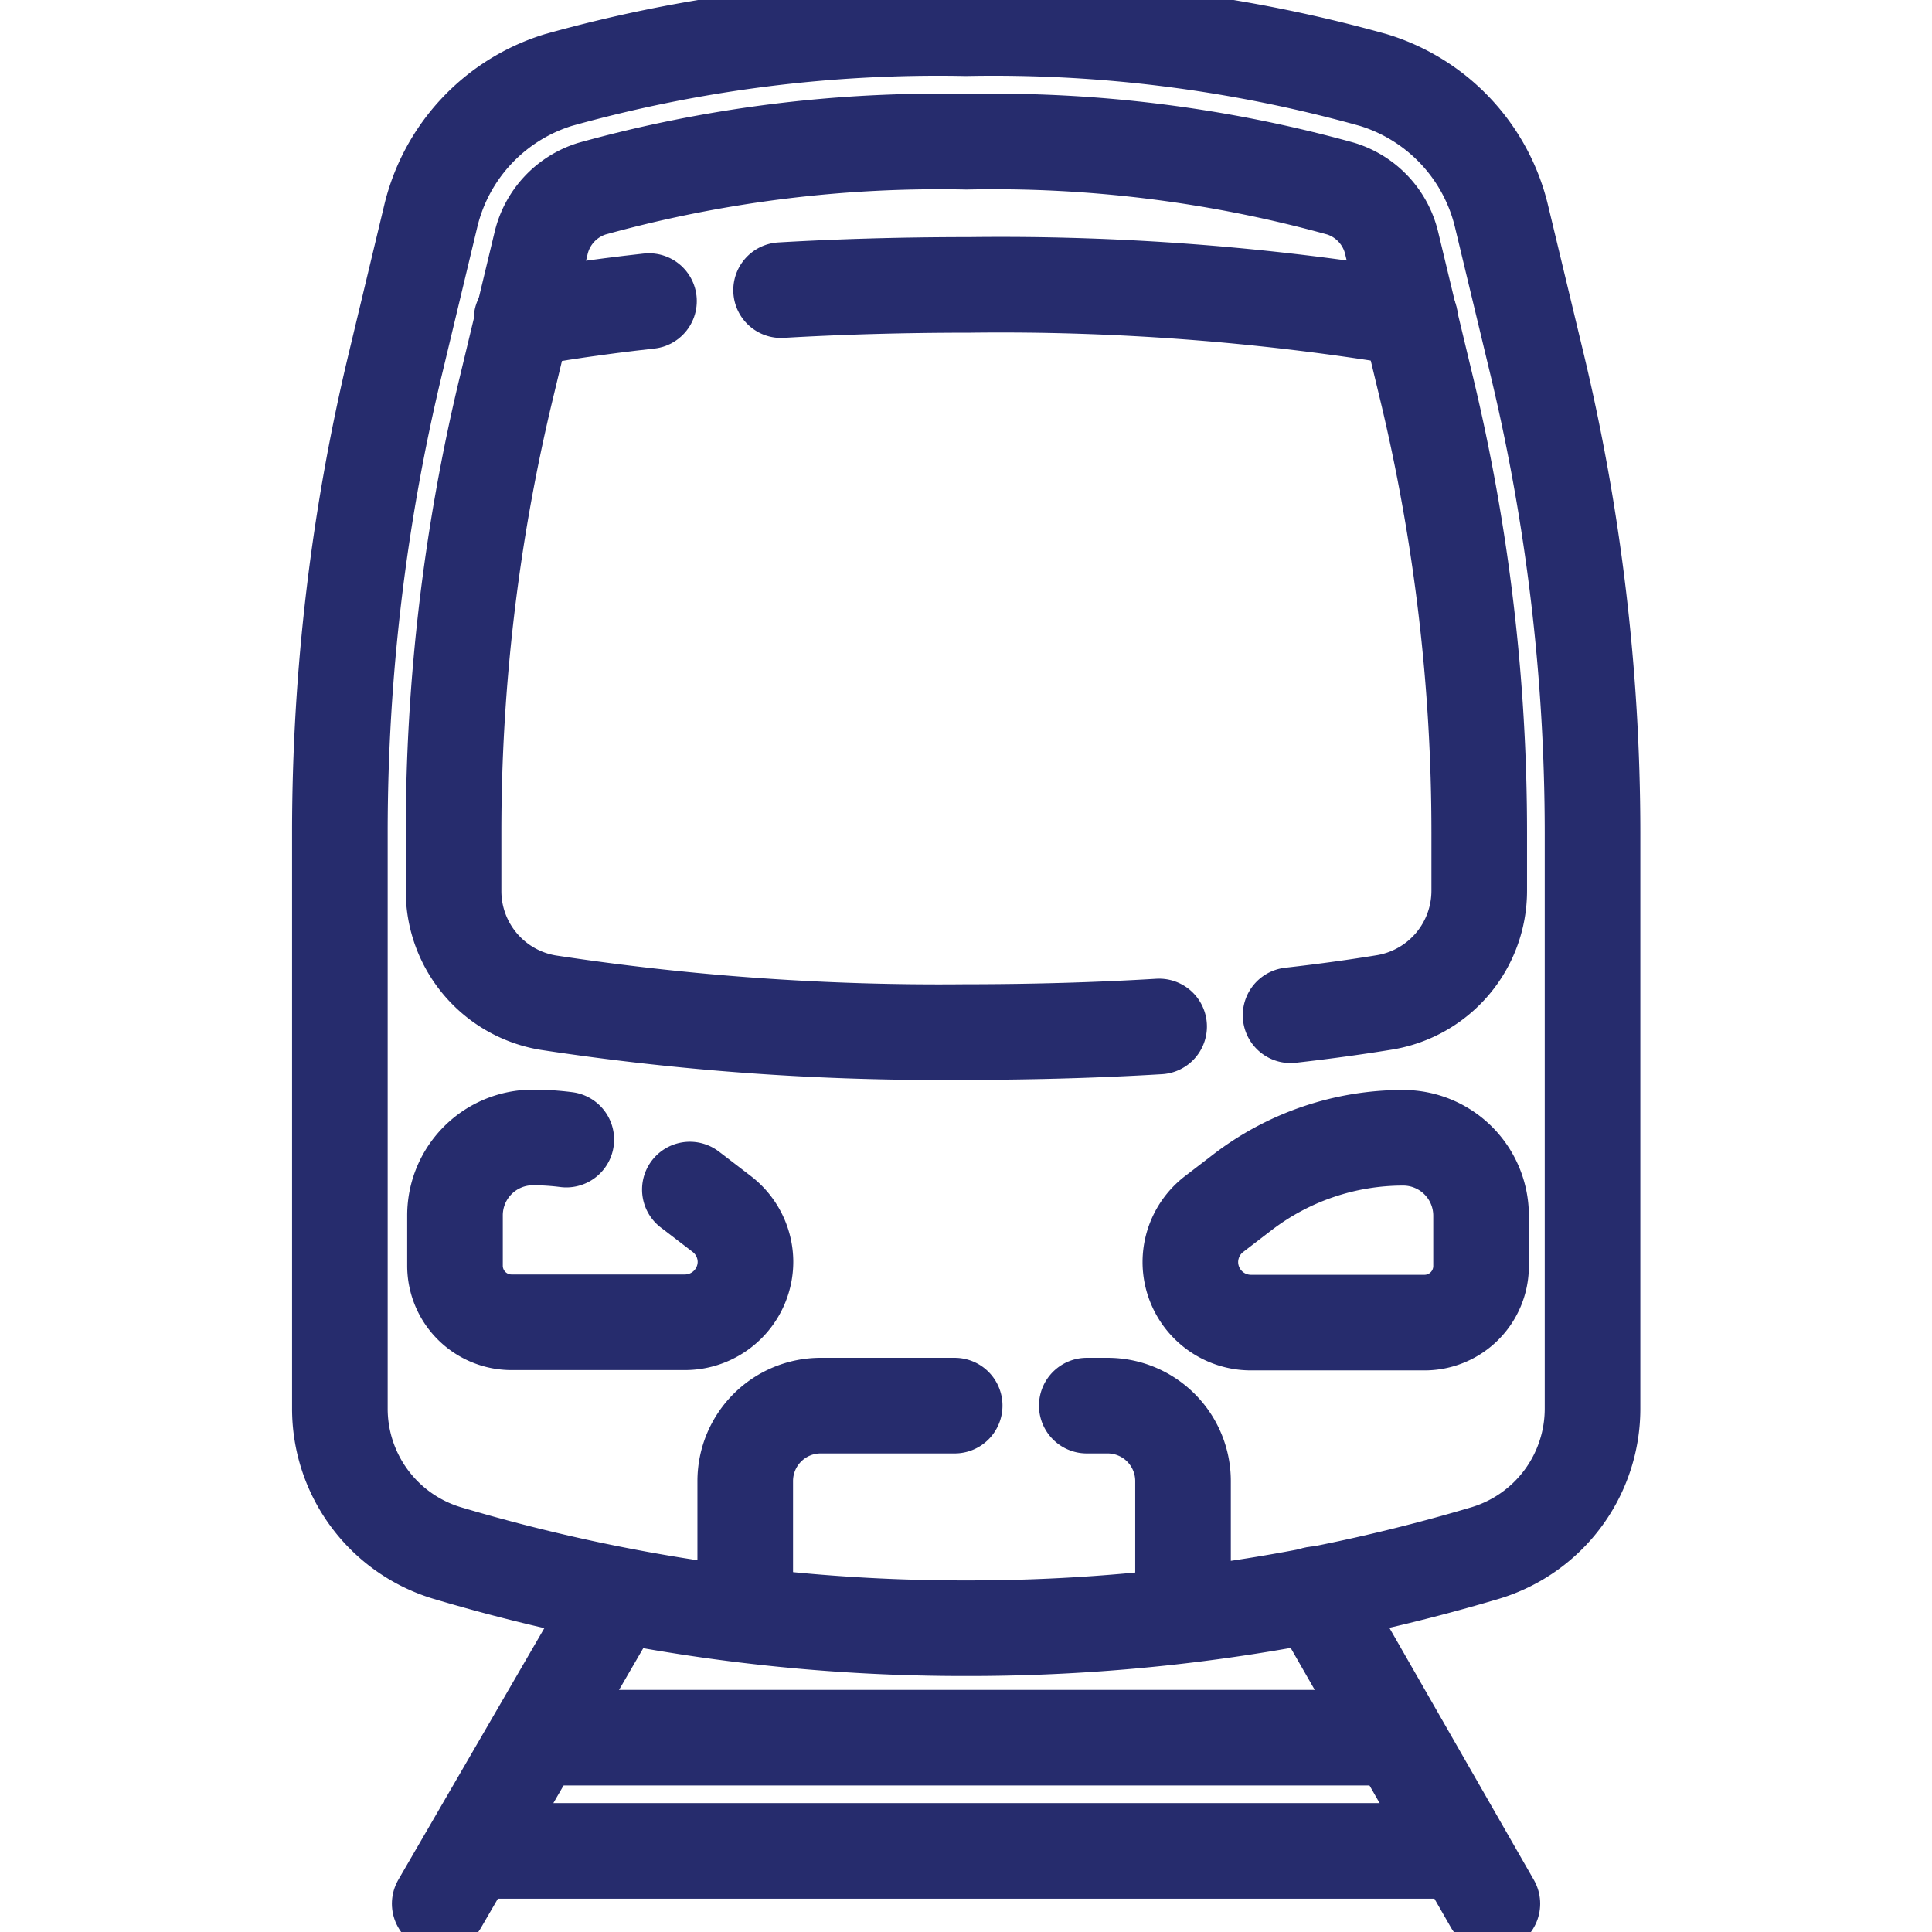
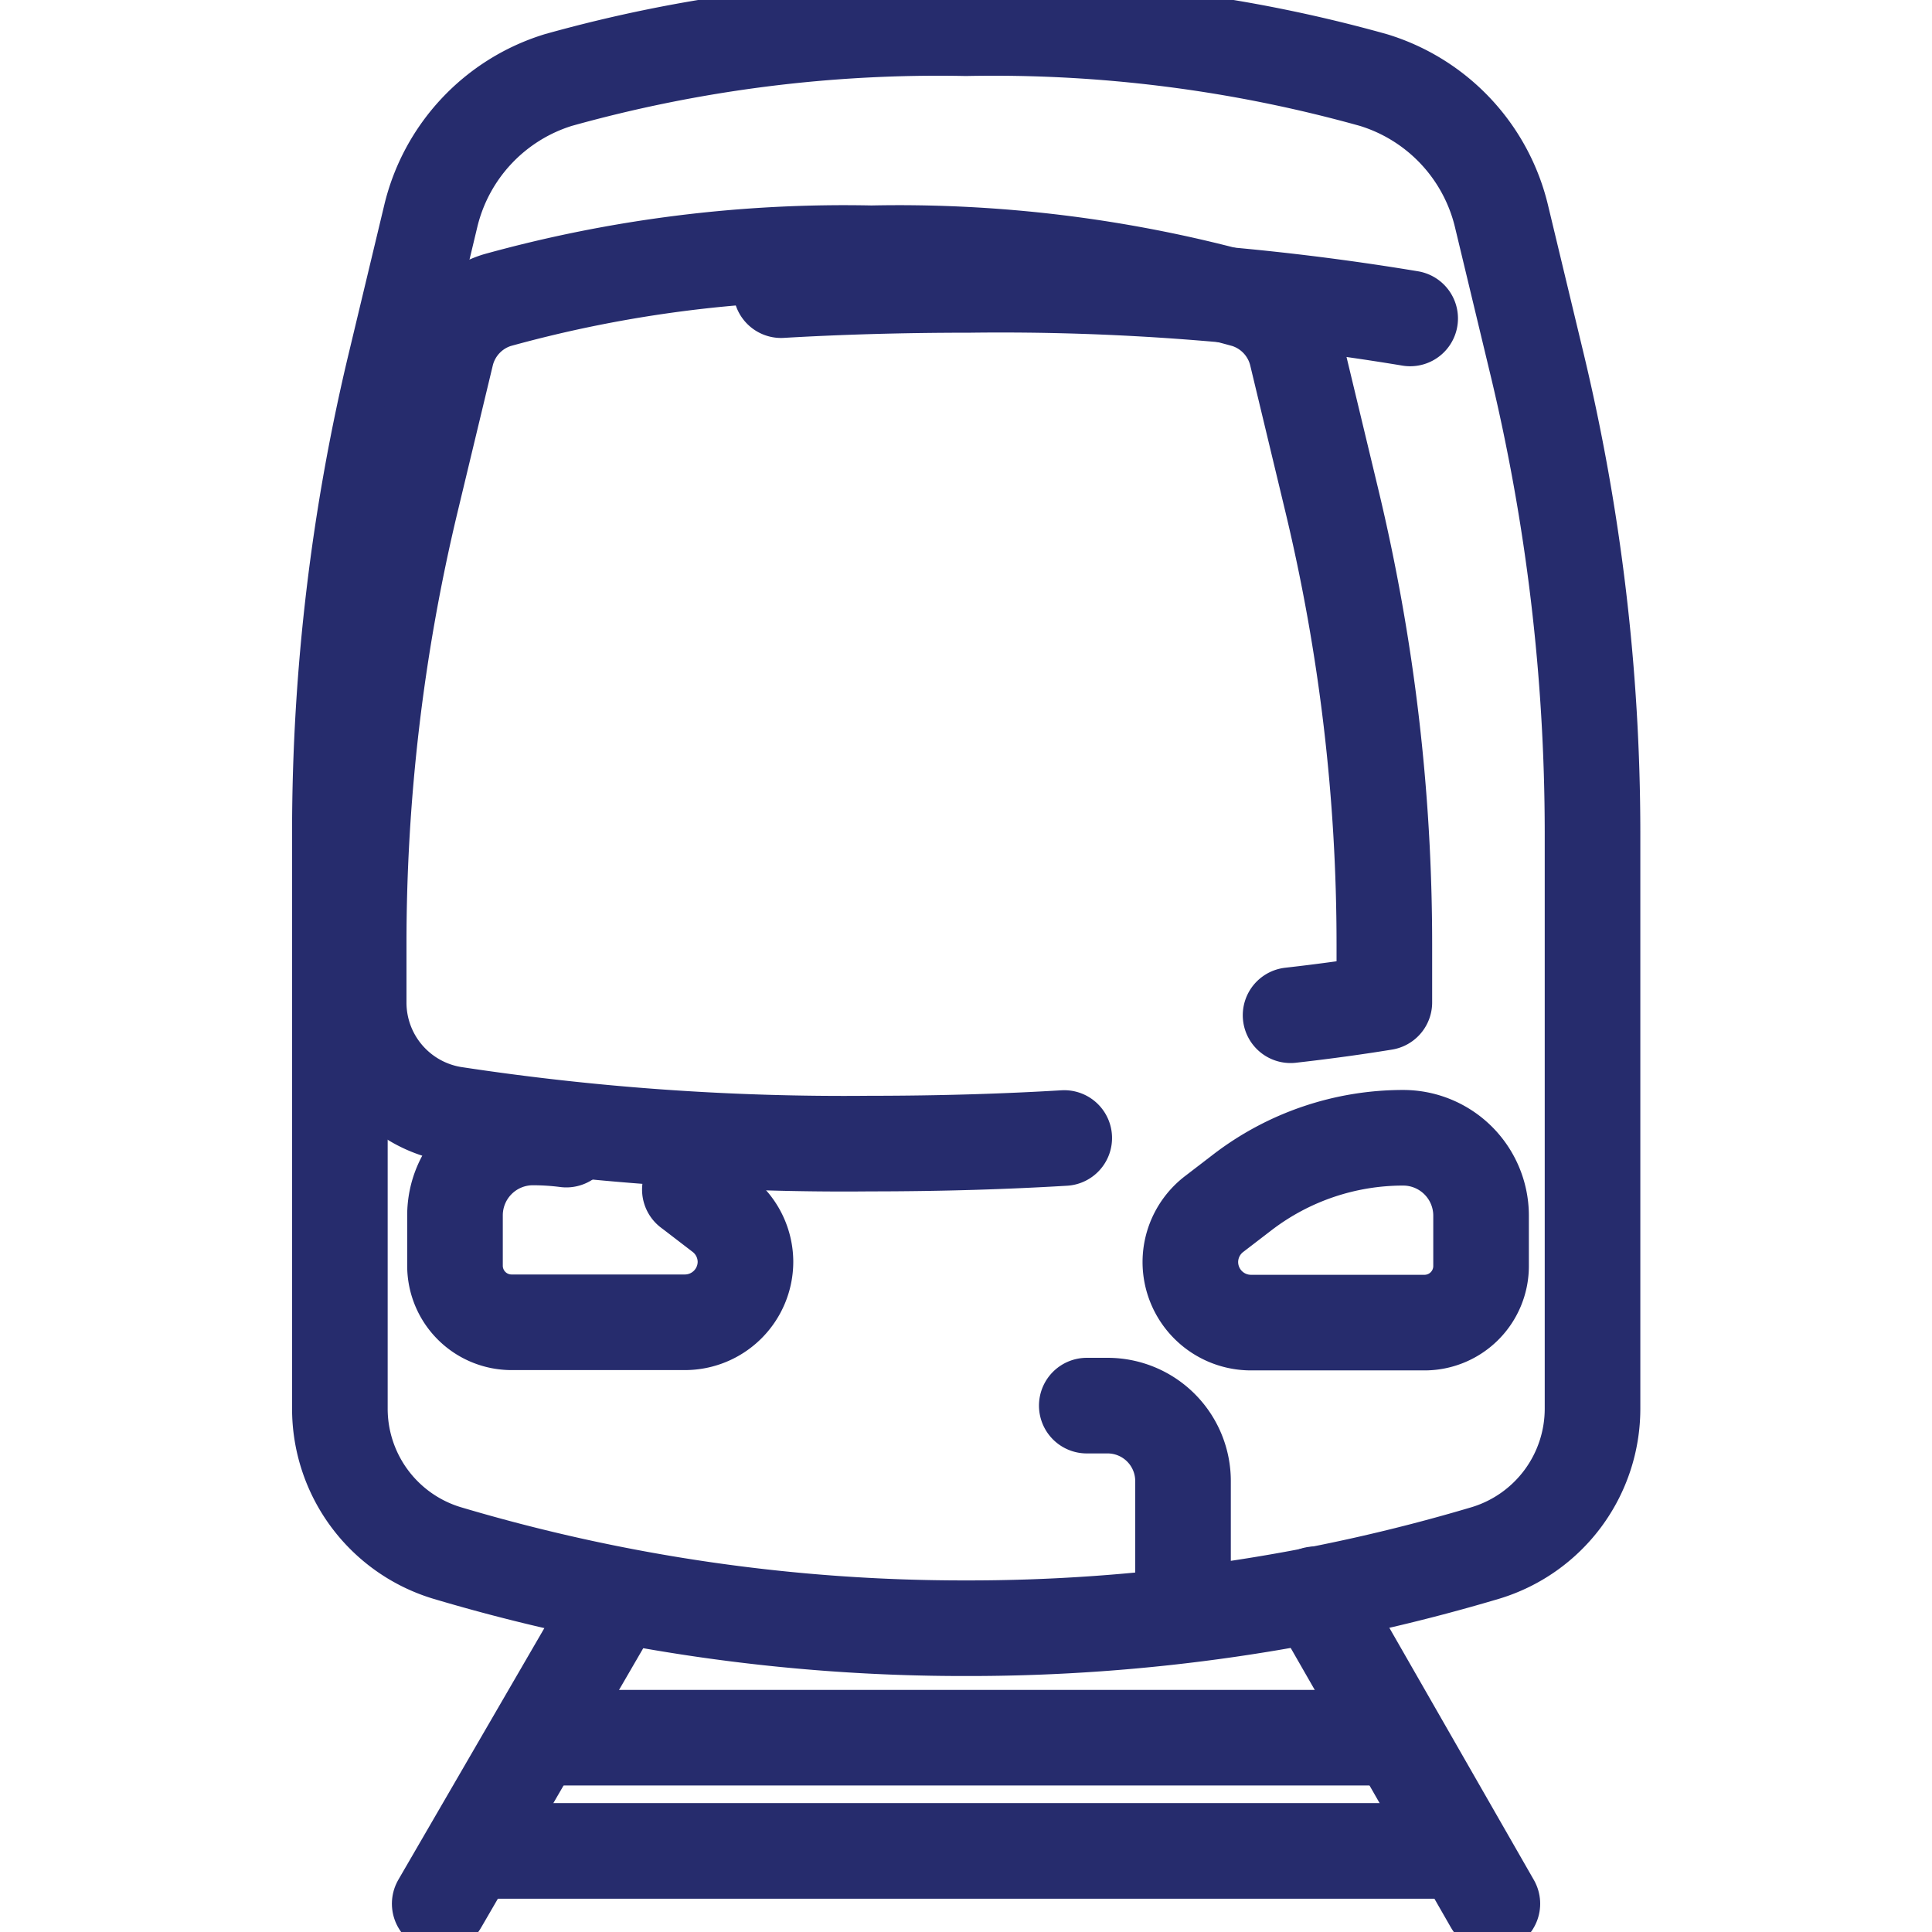
<svg xmlns="http://www.w3.org/2000/svg" width="24.25" height="24.25" viewBox="0 0 24.25 24.25">
  <defs>
    <clipPath id="clip-path">
      <path id="path2460" d="M0-682.665H24.25v24.25H0Z" transform="translate(0 682.665)" fill="#262c6d" />
    </clipPath>
  </defs>
  <g id="_8" data-name="8" transform="translate(0 682.665)">
    <g id="g2456" transform="translate(0 -682.665)">
      <g id="g2458" clip-path="url(#clip-path)">
        <g id="g2464" transform="translate(5.518 20.059)">
          <path id="path2466" d="M-60.44,0l-2.226,3.836" transform="translate(62.667)" fill="none" stroke="#262c6d" stroke-linecap="round" stroke-linejoin="round" stroke-miterlimit="10" stroke-width="1.2" />
        </g>
        <g id="g2468" transform="translate(16.506 20.011)">
          <path id="path2470" d="M0,0,2.226,3.884" fill="none" stroke="#262c6d" stroke-linecap="round" stroke-linejoin="round" stroke-miterlimit="10" stroke-width="1.2" />
        </g>
      </g>
    </g>
    <g id="g2472" transform="translate(6.797 -660.854)">
      <path id="path2474" d="M-288.056,0h-10.61" transform="translate(298.666)" fill="none" stroke="#262c6d" stroke-linecap="round" stroke-linejoin="round" stroke-miterlimit="10" stroke-width="1.2" />
    </g>
    <g id="g2476" transform="translate(0 -682.665)">
      <g id="g2478" clip-path="url(#clip-path)">
        <g id="g2484" transform="translate(5.944 23.232)">
          <path id="path2486" d="M-335.637,0H-348" transform="translate(347.999)" fill="none" stroke="#262c6d" stroke-linecap="round" stroke-linejoin="round" stroke-miterlimit="10" stroke-width="1.2" />
        </g>
        <g id="g2488" transform="translate(4.263 0.355)">
          <path id="path2490" d="M-30.9-64.125A2.362,2.362,0,0,1-29.3-65.836a17.691,17.691,0,0,1,5.117-.651,17.691,17.691,0,0,1,5.117.651,2.362,2.362,0,0,1,1.607,1.711l.442,1.84a25.228,25.228,0,0,1,.7,5.888v7.235a1.892,1.892,0,0,1-1.34,1.812,22.72,22.72,0,0,1-6.522.946A22.72,22.72,0,0,1-30.7-47.35a1.892,1.892,0,0,1-1.34-1.812V-56.4a25.225,25.225,0,0,1,.7-5.888Z" transform="translate(32.043 66.486)" fill="none" stroke="#262c6d" stroke-linecap="round" stroke-linejoin="round" stroke-miterlimit="10" stroke-width="1.2" />
        </g>
        <g id="g2492" transform="translate(5.684 1.776)">
-           <path id="path2494" d="M-285.484-297.76c.46-.052.852-.108,1.177-.161a1.42,1.42,0,0,0,1.191-1.4v-.735a23.838,23.838,0,0,0-.657-5.556l-.442-1.84a.944.944,0,0,0-.638-.683,16.313,16.313,0,0,0-4.7-.589,16.313,16.313,0,0,0-4.7.589.944.944,0,0,0-.638.683l-.442,1.84a23.836,23.836,0,0,0-.657,5.556v.738a1.42,1.42,0,0,0,1.188,1.4,32.583,32.583,0,0,0,5.229.369c.91,0,1.723-.027,2.439-.07" transform="translate(295.999 308.727)" fill="none" stroke="#262c6d" stroke-linecap="round" stroke-linejoin="round" stroke-miterlimit="10" stroke-width="1.2" />
+           <path id="path2494" d="M-285.484-297.76c.46-.052.852-.108,1.177-.161v-.735a23.838,23.838,0,0,0-.657-5.556l-.442-1.84a.944.944,0,0,0-.638-.683,16.313,16.313,0,0,0-4.7-.589,16.313,16.313,0,0,0-4.7.589.944.944,0,0,0-.638.683l-.442,1.84a23.836,23.836,0,0,0-.657,5.556v.738a1.42,1.42,0,0,0,1.188,1.4,32.583,32.583,0,0,0,5.229.369c.91,0,1.723-.027,2.439-.07" transform="translate(295.999 308.727)" fill="none" stroke="#262c6d" stroke-linecap="round" stroke-linejoin="round" stroke-miterlimit="10" stroke-width="1.2" />
        </g>
        <g id="g2496" transform="translate(6.55 3.779)">
-           <path id="path2498" d="M-43.341,0c-.671.074-1.2.157-1.6.229" transform="translate(44.937)" fill="none" stroke="#262c6d" stroke-linecap="round" stroke-linejoin="round" stroke-miterlimit="10" stroke-width="1.2" />
-         </g>
+           </g>
        <g id="g2500" transform="translate(9.804 3.576)">
          <path id="path2502" d="M-214.374-11.428a31.369,31.369,0,0,0-5.53-.421c-.879,0-1.667.025-2.366.066" transform="translate(222.27 11.849)" fill="none" stroke="#262c6d" stroke-linecap="round" stroke-linejoin="round" stroke-miterlimit="10" stroke-width="1.2" />
        </g>
        <g id="g2504" transform="translate(5.707 14.28)">
          <path id="path2506" d="M-80.132-17.676l.045.034.353.271a.761.761,0,0,1,.3.6.761.761,0,0,1-.761.761h-2.175a.71.71,0,0,1-.71-.71v-.632a.978.978,0,0,1,.978-.978,3.313,3.313,0,0,1,.419.027" transform="translate(83.084 18.327)" fill="none" stroke="#262c6d" stroke-linecap="round" stroke-linejoin="round" stroke-miterlimit="10" stroke-width="1.2" />
        </g>
        <g id="g2508" transform="translate(14.943 14.28)">
          <path id="path2510" d="M-20.669-63.012h2.175a.71.71,0,0,0,.71-.71v-.632a.978.978,0,0,0-.978-.978,3.315,3.315,0,0,0-2.018.685l-.353.271a.761.761,0,0,0-.3.6A.761.761,0,0,0-20.669-63.012Z" transform="translate(21.431 65.333)" fill="none" stroke="#262c6d" stroke-linecap="round" stroke-linejoin="round" stroke-miterlimit="10" stroke-width="1.2" />
        </g>
        <g id="g2512" transform="translate(13.641 17.643)">
          <path id="path2514" d="M0,0H.261a.947.947,0,0,1,.947.947V2.605" fill="none" stroke="#262c6d" stroke-linecap="round" stroke-linejoin="round" stroke-miterlimit="10" stroke-width="1.2" />
        </g>
        <g id="g2516" transform="translate(9.354 17.643)">
-           <path id="path2518" d="M0-70.728v-1.658a.947.947,0,0,1,.947-.947H2.629" transform="translate(0 73.333)" fill="none" stroke="#262c6d" stroke-linecap="round" stroke-linejoin="round" stroke-miterlimit="10" stroke-width="1.2" />
-         </g>
+           </g>
      </g>
    </g>
  </g>
</svg>